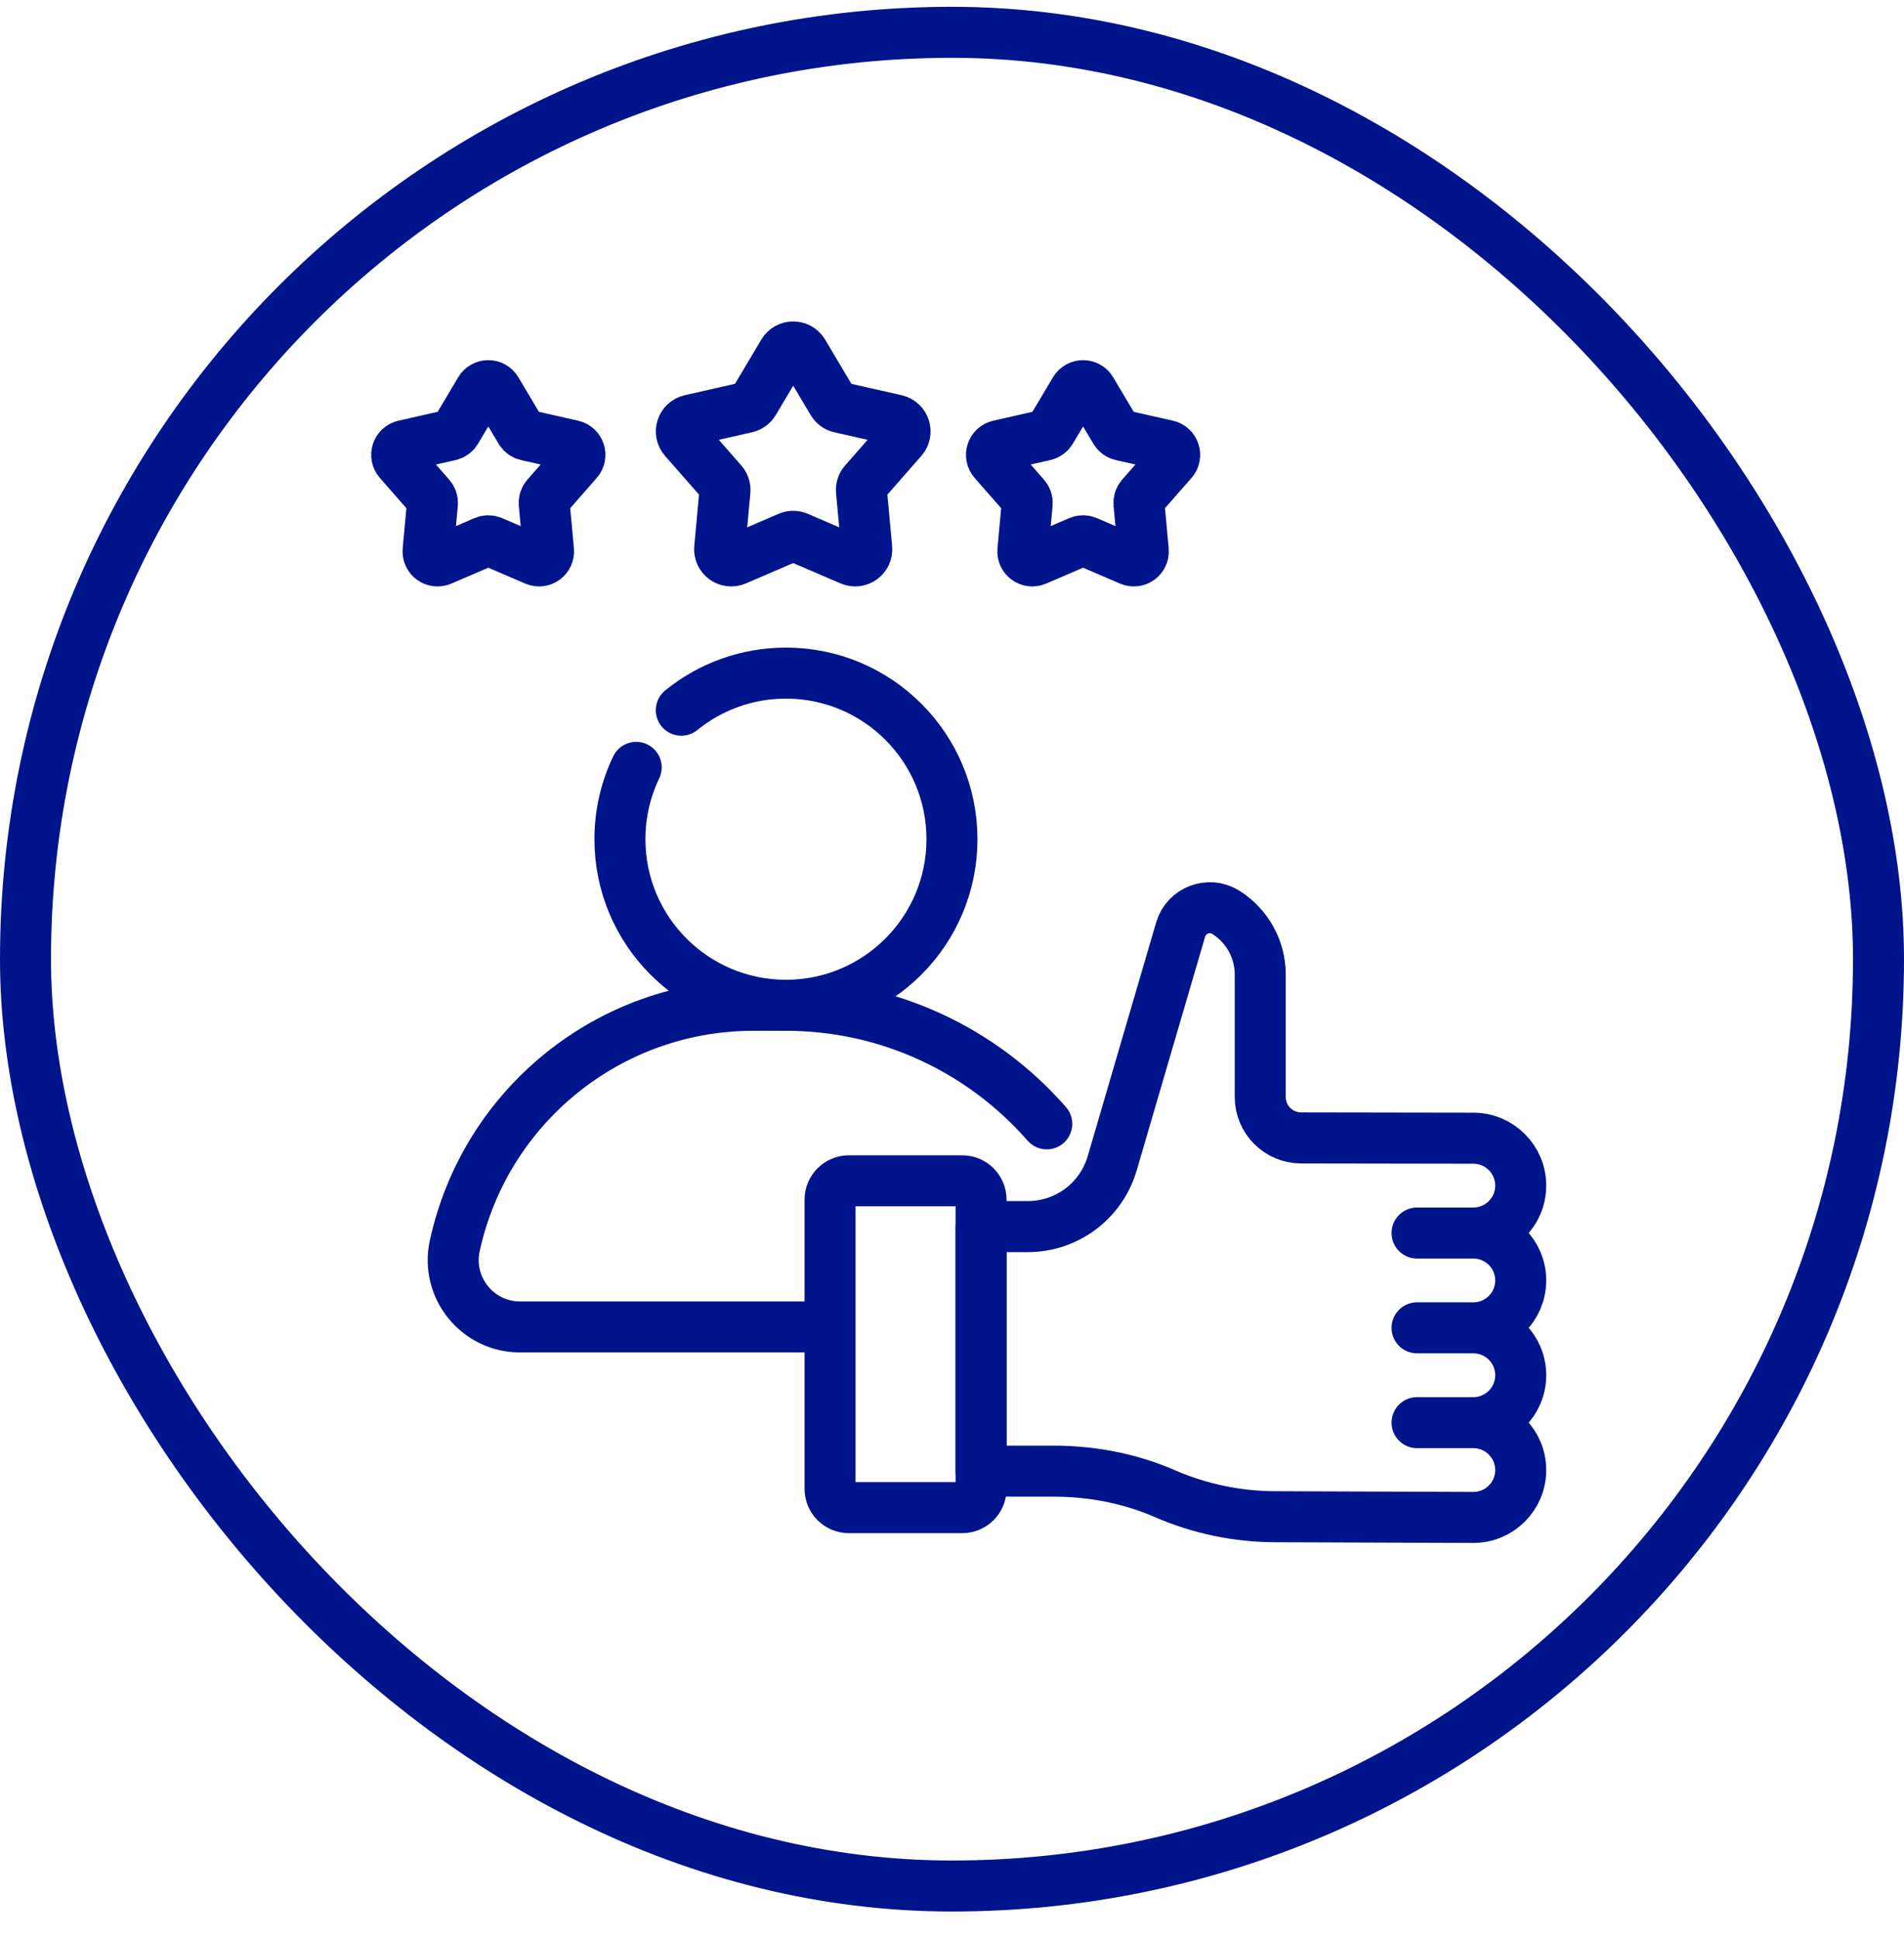
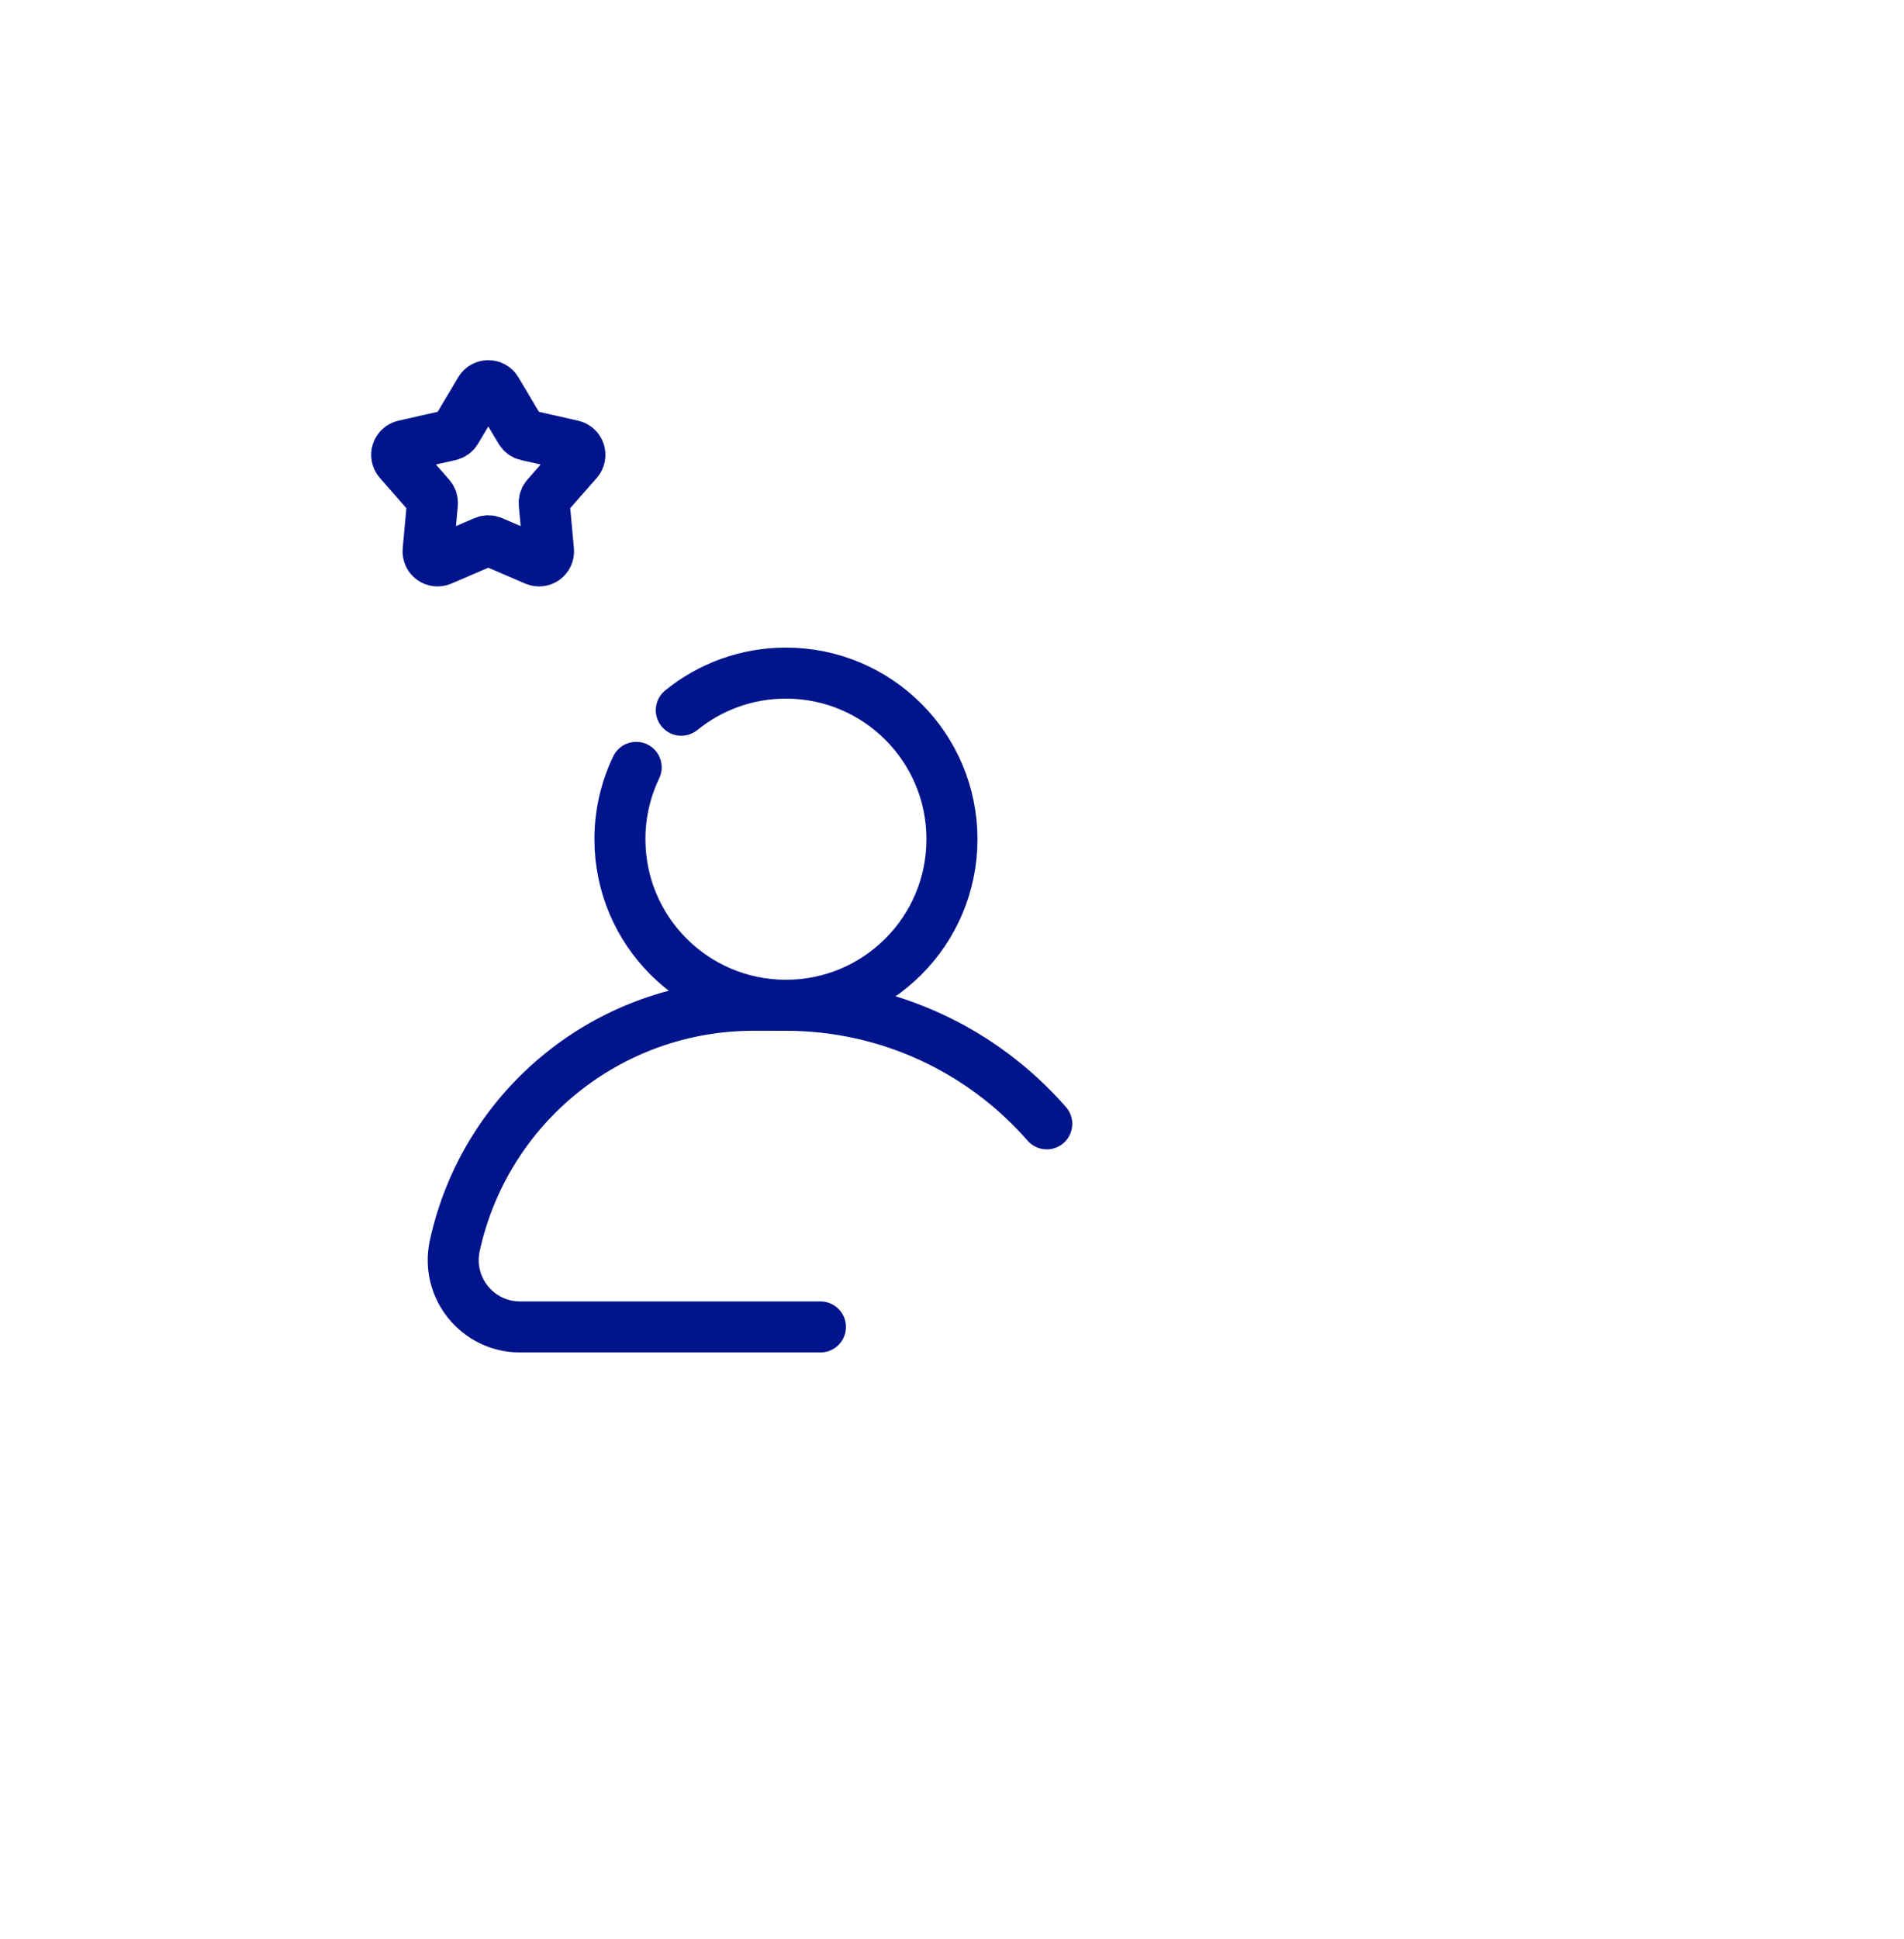
<svg xmlns="http://www.w3.org/2000/svg" fill="none" viewBox="0 0 56 57" height="57" width="56">
-   <rect stroke-width="1.5" stroke="#00148C" rx="27.25" height="54.5" width="54.5" y="0.95" x="0.75" />
  <path stroke-linejoin="round" stroke-linecap="round" stroke-miterlimit="10" stroke-width="1.5" stroke="#00148C" d="M18.712 22.561C18.405 23.2 18.233 23.917 18.233 24.673C18.233 27.37 20.419 29.556 23.116 29.556C25.813 29.556 27.999 27.37 27.999 24.673C27.999 21.976 25.813 19.79 23.116 19.79C21.95 19.79 20.878 20.199 20.038 20.881" />
  <path stroke-linejoin="round" stroke-linecap="round" stroke-miterlimit="10" stroke-width="1.5" stroke="#00148C" d="M30.787 33.042C28.902 30.885 26.138 29.556 23.116 29.556H22.157C17.931 29.556 14.276 32.5 13.375 36.629C13.108 37.854 14.041 39.013 15.295 39.013H24.131" />
-   <path stroke-linejoin="round" stroke-linecap="round" stroke-miterlimit="10" stroke-width="1.5" stroke="#00148C" d="M23.623 10.367L24.487 11.819C24.535 11.9 24.613 11.957 24.705 11.978L26.353 12.351C26.606 12.408 26.706 12.714 26.535 12.909L25.42 14.179C25.358 14.25 25.328 14.343 25.337 14.436L25.492 16.119C25.516 16.377 25.255 16.566 25.017 16.464L23.464 15.796C23.378 15.759 23.281 15.759 23.194 15.796L21.642 16.464C21.404 16.566 21.143 16.377 21.167 16.119L21.322 14.436C21.331 14.343 21.3 14.25 21.239 14.179L20.124 12.909C19.953 12.714 20.053 12.408 20.306 12.351L21.954 11.978C22.045 11.957 22.124 11.9 22.172 11.82L23.036 10.367C23.168 10.145 23.491 10.145 23.623 10.367Z" />
  <path stroke-linejoin="round" stroke-linecap="round" stroke-miterlimit="10" stroke-width="1.5" stroke="#00148C" d="M14.602 11.476L15.31 12.665C15.349 12.731 15.414 12.778 15.489 12.795L16.838 13.1C17.045 13.147 17.127 13.398 16.987 13.558L16.074 14.598C16.023 14.656 15.999 14.732 16.006 14.808L16.133 16.186C16.152 16.398 15.939 16.553 15.744 16.469L14.472 15.922C14.402 15.892 14.322 15.892 14.251 15.922L12.98 16.469C12.785 16.553 12.571 16.398 12.591 16.186L12.718 14.808C12.725 14.732 12.7 14.656 12.649 14.598L11.737 13.558C11.597 13.398 11.678 13.147 11.885 13.1L13.235 12.795C13.31 12.778 13.375 12.731 13.414 12.665L14.121 11.476C14.23 11.293 14.494 11.293 14.602 11.476Z" />
-   <path stroke-linejoin="round" stroke-linecap="round" stroke-miterlimit="10" stroke-width="1.5" stroke="#00148C" d="M31.614 11.476L30.907 12.665C30.868 12.731 30.803 12.778 30.728 12.795L29.379 13.1C29.172 13.147 29.09 13.398 29.23 13.558L30.142 14.598C30.193 14.656 30.218 14.732 30.211 14.808L30.084 16.186C30.064 16.398 30.278 16.553 30.473 16.469L31.744 15.922C31.815 15.892 31.895 15.892 31.965 15.922L33.237 16.469C33.432 16.553 33.646 16.398 33.626 16.186L33.499 14.808C33.492 14.732 33.517 14.656 33.567 14.598L34.48 13.558C34.62 13.398 34.538 13.147 34.331 13.1L32.982 12.795C32.907 12.778 32.842 12.731 32.803 12.665L32.096 11.476C31.987 11.293 31.723 11.293 31.614 11.476Z" />
-   <path stroke-linejoin="round" stroke-linecap="round" stroke-miterlimit="10" stroke-width="1.5" stroke="#00148C" d="M43.334 36.252H41.678M43.334 39.039H41.678M43.334 41.827H41.678M44.727 34.858C44.727 34.088 44.103 33.464 43.334 33.464L38.268 33.456C37.604 33.455 37.066 32.917 37.066 32.253V28.654C37.066 27.911 36.685 27.221 36.057 26.825C35.556 26.509 34.891 26.762 34.724 27.331L32.711 34.204C32.389 35.306 31.378 36.063 30.231 36.063H28.854V43.253H30.983C32.11 43.253 33.23 43.465 34.263 43.915C35.291 44.362 36.401 44.593 37.522 44.593L43.334 44.614C44.103 44.614 44.727 43.99 44.727 43.221C44.727 42.451 44.103 41.827 43.334 41.827C44.103 41.827 44.727 41.203 44.727 40.433C44.727 39.663 44.103 39.039 43.334 39.039C44.103 39.039 44.727 38.415 44.727 37.645C44.727 36.876 44.103 36.252 43.334 36.252C44.103 36.252 44.727 35.627 44.727 34.858Z" />
-   <path stroke-linejoin="round" stroke-linecap="round" stroke-miterlimit="10" stroke-width="1.5" stroke="#00148C" d="M28.301 44.326H24.966C24.661 44.326 24.413 44.079 24.413 43.773V35.27C24.413 34.965 24.661 34.717 24.966 34.717H28.301C28.607 34.717 28.855 34.965 28.855 35.27V43.773C28.855 44.079 28.607 44.326 28.301 44.326Z" />
</svg>